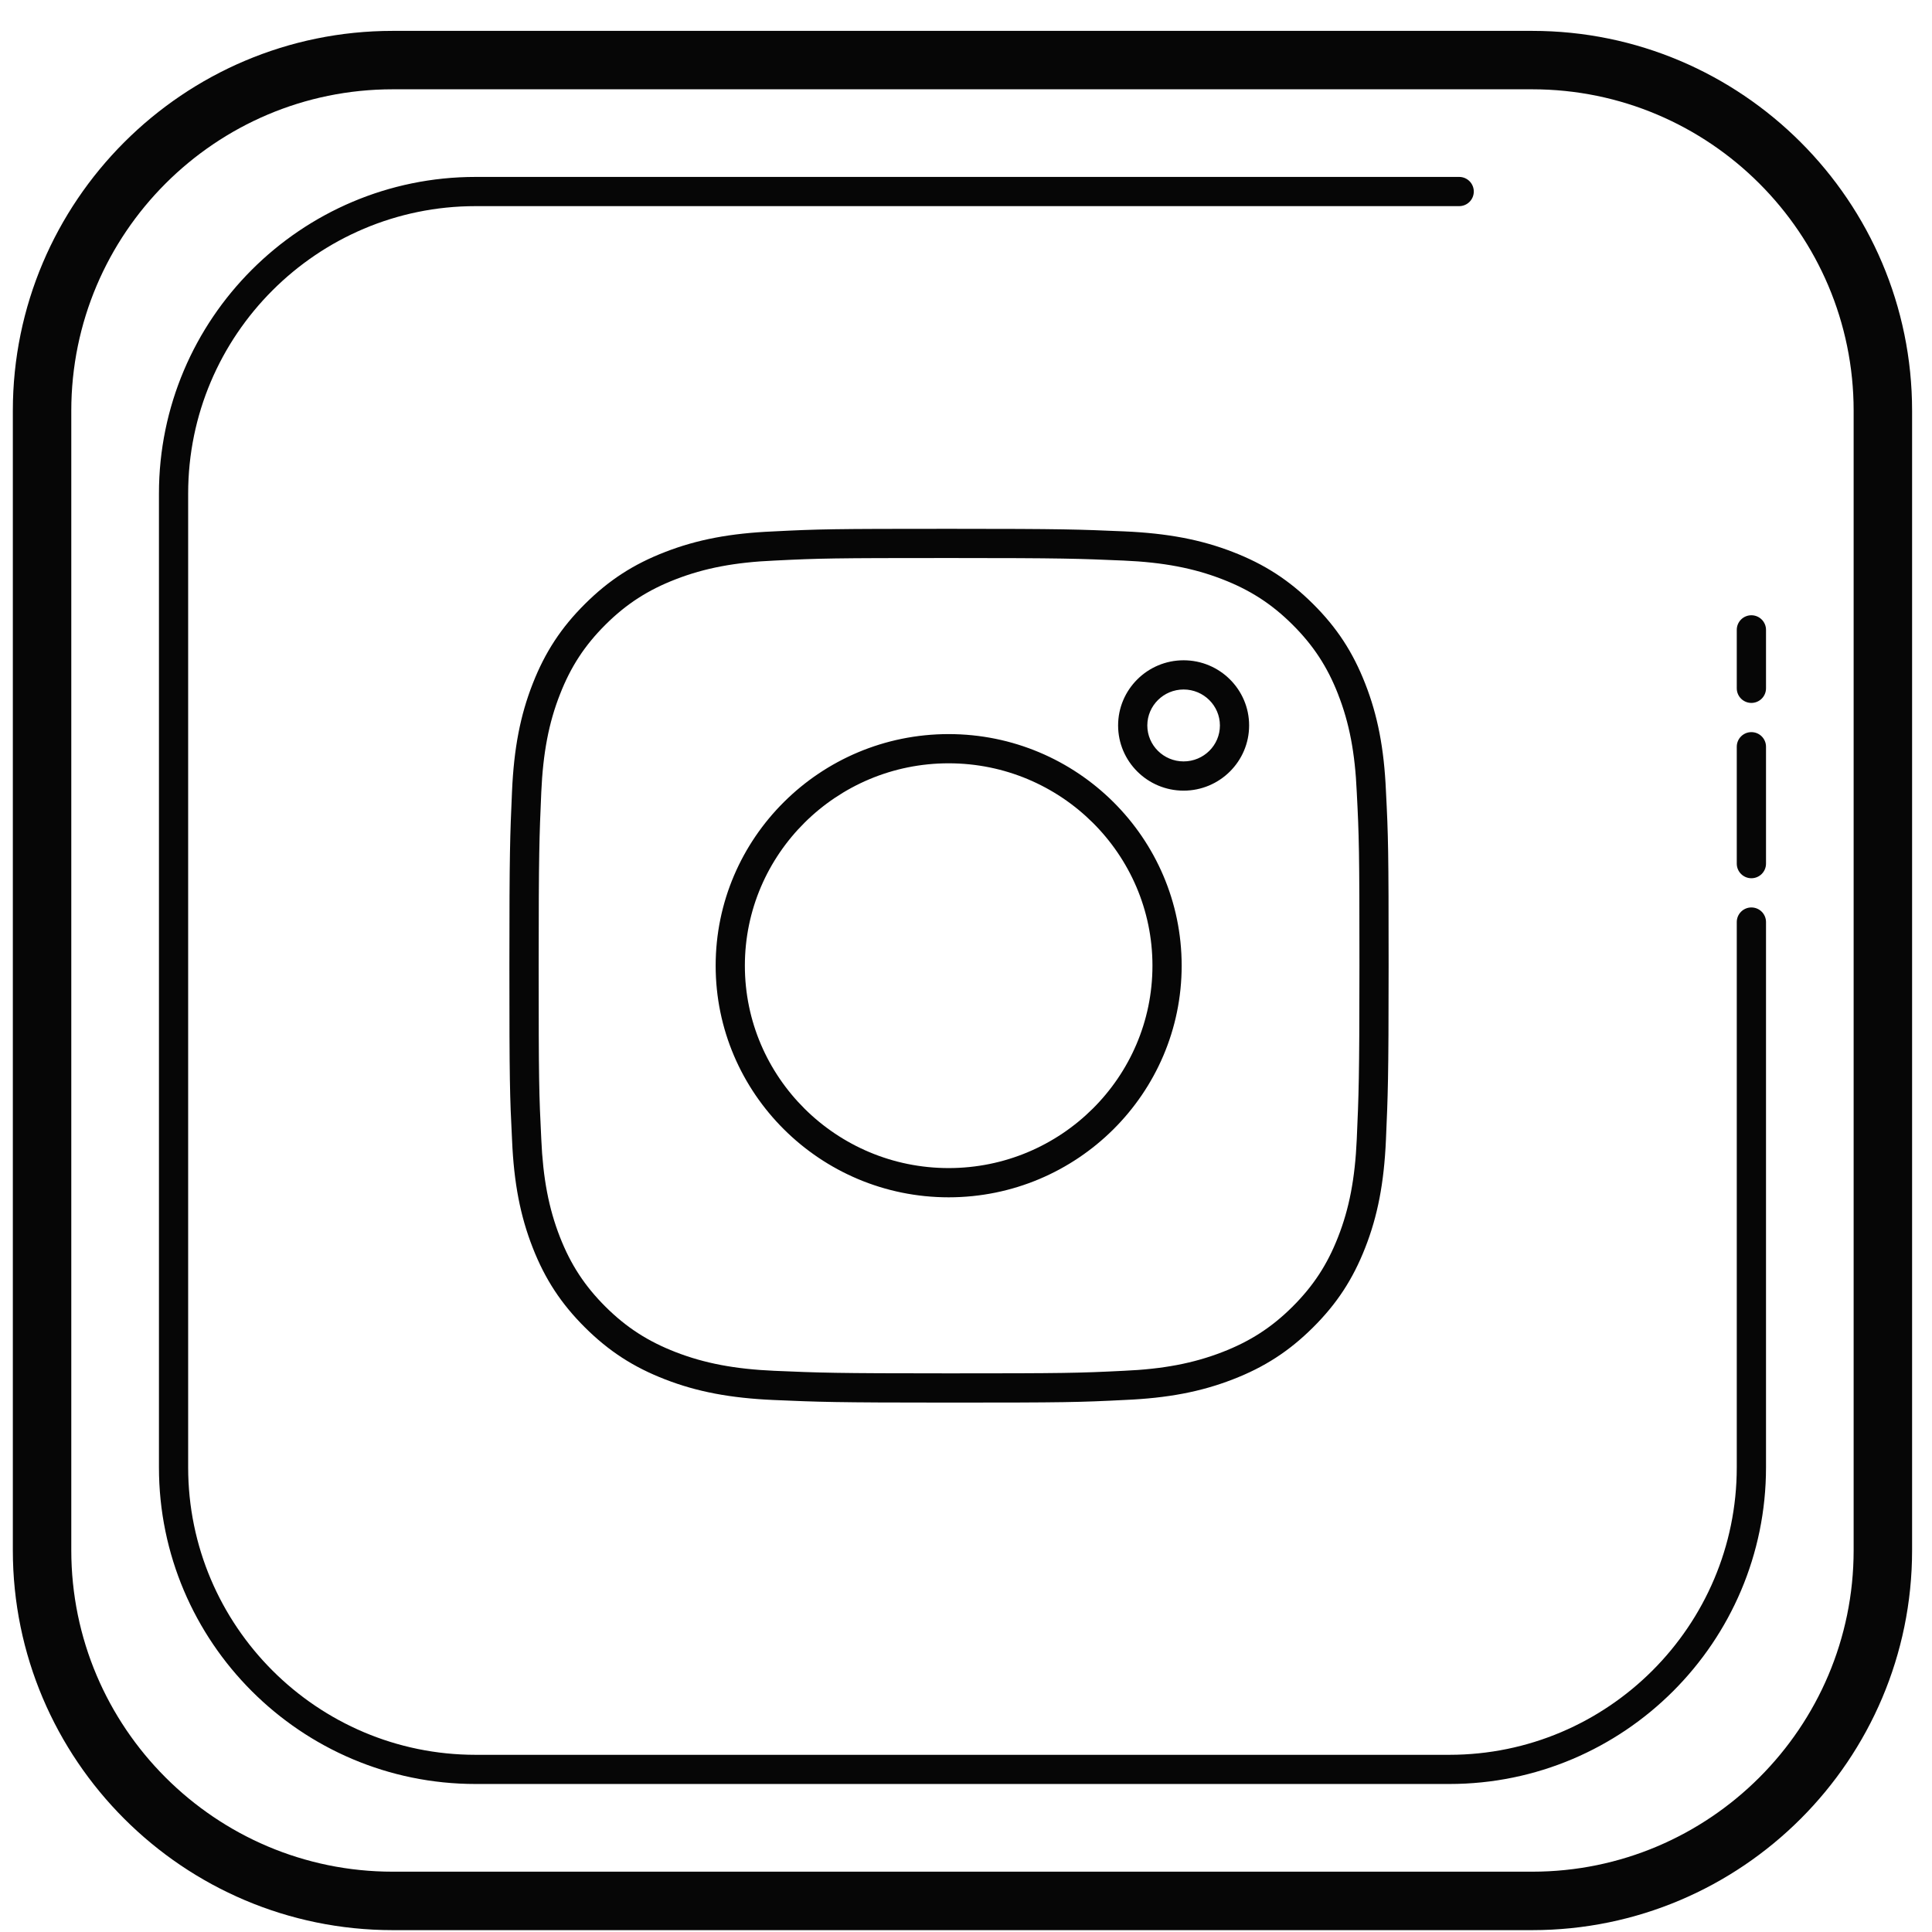
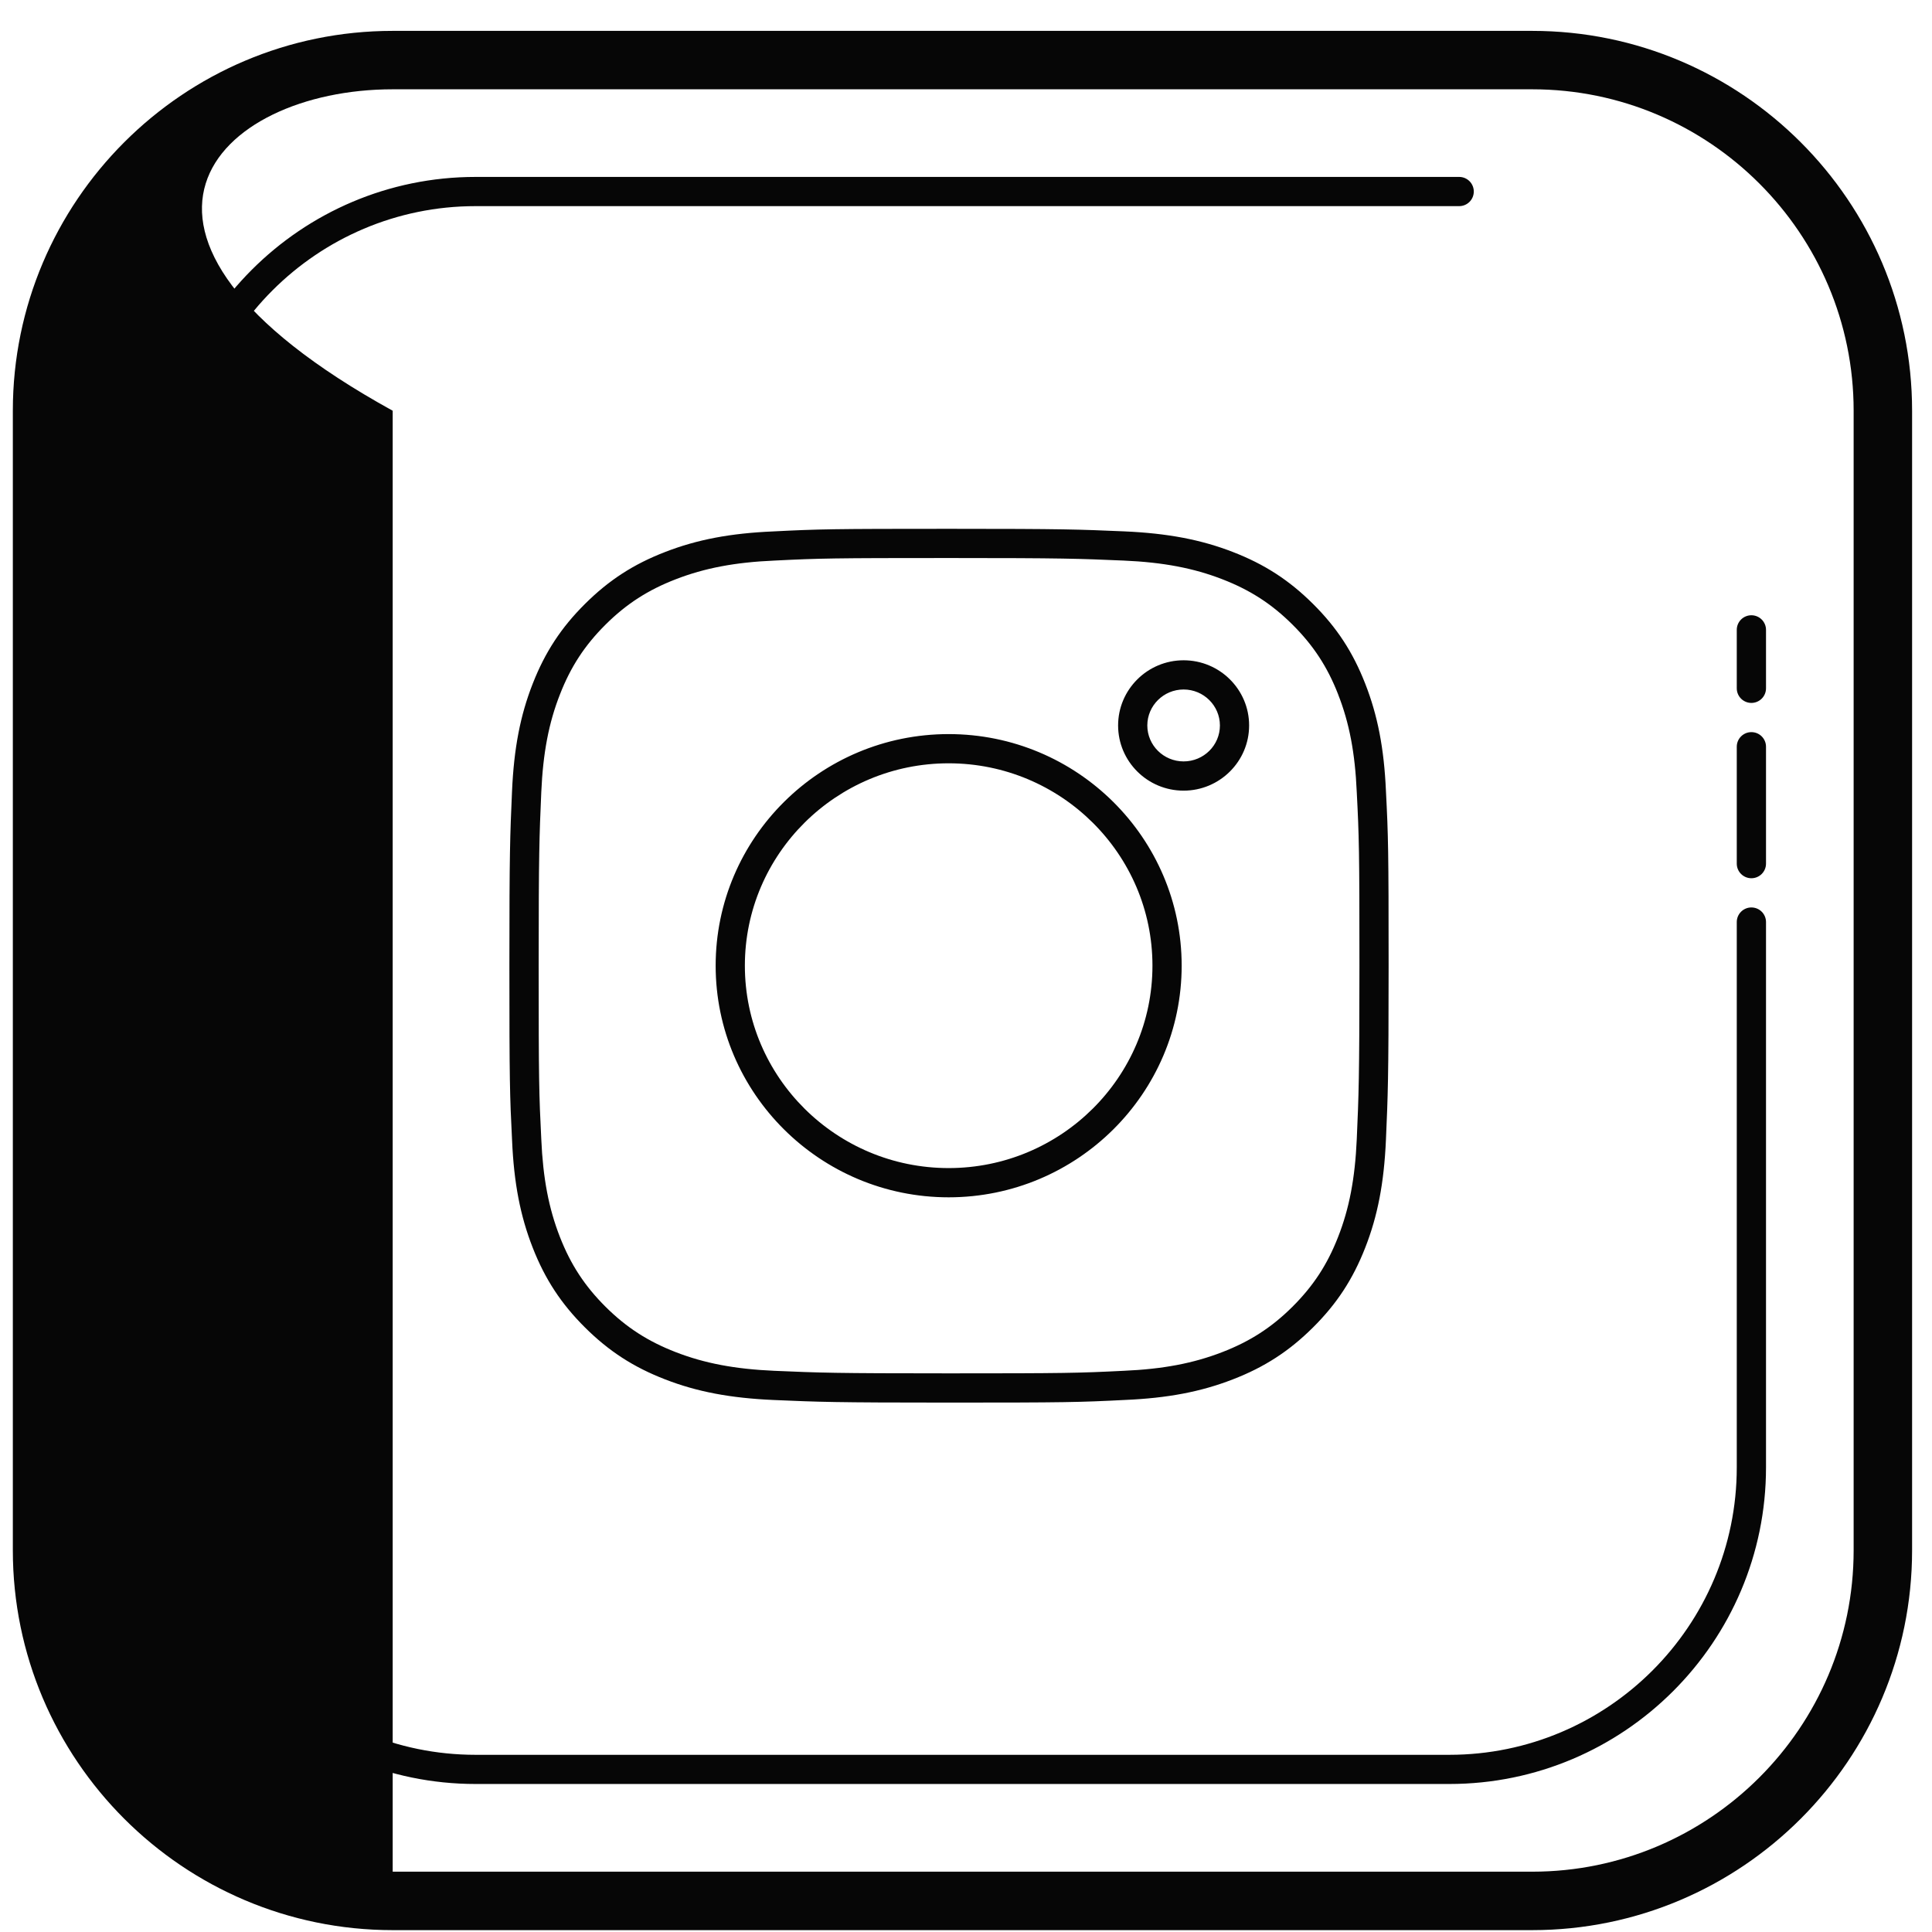
<svg xmlns="http://www.w3.org/2000/svg" width="59" height="59" viewBox="0 0 59 59" fill="none">
-   <path d="M11.992 0.943C5.596 0.943 0.392 6.147 0.392 12.543V47.343C0.392 53.739 5.596 58.943 11.992 58.943H46.792C53.188 58.943 58.392 53.739 58.392 47.343V12.543C58.392 6.146 53.188 0.943 46.792 0.943H11.992ZM11.992 2.727H46.792C52.204 2.727 56.607 7.131 56.607 12.543V47.343C56.607 52.755 52.204 57.158 46.792 57.158H11.992C6.58 57.158 2.177 52.755 2.177 47.343V12.543C2.177 7.131 6.58 2.727 11.992 2.727ZM14.524 5.403C9.192 5.403 4.854 9.741 4.854 15.073V44.811C4.854 50.143 9.192 54.48 14.524 54.48H44.26C49.592 54.48 53.931 50.143 53.931 44.811V28.158C53.931 27.911 53.731 27.712 53.484 27.712C53.238 27.712 53.038 27.912 53.038 28.158V44.811C53.038 49.65 49.1 53.589 44.26 53.589H14.524C9.684 53.589 5.746 49.65 5.746 44.811V15.073C5.746 10.233 9.684 6.295 14.524 6.295H44.561C44.808 6.295 45.007 6.095 45.007 5.849C45.007 5.603 44.808 5.403 44.561 5.403H14.524ZM28.981 16.149C25.43 16.149 24.997 16.158 23.606 16.229C22.304 16.285 21.287 16.478 20.314 16.856C19.346 17.229 18.592 17.719 17.865 18.442C17.138 19.165 16.645 19.916 16.269 20.877C15.889 21.844 15.693 22.853 15.636 24.172C15.576 25.534 15.556 25.993 15.556 29.49C15.556 33.019 15.568 33.45 15.638 34.831C15.694 36.126 15.889 37.136 16.269 38.104C16.645 39.066 17.138 39.816 17.865 40.539C18.592 41.262 19.346 41.751 20.314 42.125C21.287 42.502 22.303 42.696 23.634 42.754C25.004 42.813 25.464 42.833 28.981 42.833C32.531 42.833 32.965 42.823 34.355 42.752C35.657 42.696 36.672 42.503 37.646 42.125C38.613 41.752 39.369 41.262 40.096 40.539C40.824 39.816 41.315 39.065 41.691 38.104C42.071 37.137 42.266 36.127 42.324 34.812C42.383 33.45 42.406 32.992 42.406 29.491C42.406 25.962 42.395 25.53 42.324 24.15C42.267 22.854 42.071 21.845 41.691 20.877C41.315 19.915 40.824 19.163 40.096 18.441C39.369 17.718 38.615 17.23 37.648 16.856C36.675 16.479 35.658 16.285 34.328 16.227C32.958 16.168 32.497 16.149 28.981 16.149ZM28.983 17.041C32.48 17.041 32.937 17.06 34.319 17.119C35.521 17.172 36.448 17.348 37.327 17.689C38.174 18.016 38.834 18.442 39.469 19.073C40.104 19.705 40.535 20.36 40.863 21.201V21.203C41.206 22.075 41.381 22.994 41.433 24.19C41.504 25.553 41.515 25.982 41.515 29.49C41.514 32.972 41.493 33.426 41.433 34.793C41.38 35.986 41.205 36.907 40.861 37.78C40.533 38.62 40.103 39.276 39.467 39.908C38.833 40.539 38.171 40.965 37.324 41.292C36.444 41.633 35.517 41.81 34.314 41.862C32.94 41.931 32.51 41.94 28.981 41.94C25.483 41.94 25.026 41.922 23.644 41.862C22.442 41.809 21.515 41.633 20.636 41.292C19.789 40.964 19.129 40.539 18.494 39.908C17.859 39.276 17.429 38.62 17.1 37.778C16.758 36.905 16.582 35.985 16.53 34.789C16.461 33.425 16.45 32.997 16.45 29.49C16.45 26.012 16.471 25.559 16.53 24.188C16.583 22.995 16.758 22.073 17.102 21.201C17.43 20.36 17.859 19.704 18.494 19.073C19.129 18.442 19.79 18.016 20.638 17.689C21.518 17.348 22.446 17.171 23.65 17.119C25.024 17.05 25.453 17.041 28.983 17.041ZM53.484 18.789C53.238 18.789 53.038 18.988 53.038 19.235V21.02C53.038 21.266 53.238 21.466 53.484 21.466C53.731 21.466 53.931 21.266 53.931 21.02V19.235C53.931 18.989 53.731 18.789 53.484 18.789ZM36.145 20.164C35.042 20.164 34.145 21.057 34.145 22.154C34.145 23.252 35.042 24.145 36.145 24.145C37.248 24.145 38.146 23.252 38.146 22.154C38.147 21.057 37.249 20.164 36.145 20.164ZM36.145 21.056C36.757 21.056 37.254 21.549 37.254 22.154C37.255 22.76 36.758 23.252 36.145 23.252C35.534 23.252 35.037 22.76 35.037 22.154C35.037 21.549 35.534 21.056 36.145 21.056ZM53.484 22.358C53.238 22.358 53.038 22.558 53.038 22.804V26.374C53.038 26.62 53.238 26.82 53.484 26.82C53.731 26.82 53.931 26.62 53.931 26.374V22.804C53.931 22.557 53.731 22.358 53.484 22.358ZM28.97 22.418C25.047 22.418 21.855 25.589 21.855 29.49C21.855 33.39 25.047 36.564 28.97 36.564C32.894 36.564 36.086 33.39 36.086 29.49C36.086 25.59 32.894 22.418 28.97 22.418ZM28.97 23.31C32.402 23.31 35.194 26.081 35.194 29.49C35.194 32.898 32.402 35.671 28.97 35.671C25.538 35.671 22.747 32.898 22.747 29.49C22.747 26.082 25.538 23.31 28.97 23.31Z" fill="#060606" />
+   <path d="M11.992 0.943C5.596 0.943 0.392 6.147 0.392 12.543V47.343C0.392 53.739 5.596 58.943 11.992 58.943H46.792C53.188 58.943 58.392 53.739 58.392 47.343V12.543C58.392 6.146 53.188 0.943 46.792 0.943H11.992ZM11.992 2.727H46.792C52.204 2.727 56.607 7.131 56.607 12.543V47.343C56.607 52.755 52.204 57.158 46.792 57.158H11.992V12.543C2.177 7.131 6.58 2.727 11.992 2.727ZM14.524 5.403C9.192 5.403 4.854 9.741 4.854 15.073V44.811C4.854 50.143 9.192 54.48 14.524 54.48H44.26C49.592 54.48 53.931 50.143 53.931 44.811V28.158C53.931 27.911 53.731 27.712 53.484 27.712C53.238 27.712 53.038 27.912 53.038 28.158V44.811C53.038 49.65 49.1 53.589 44.26 53.589H14.524C9.684 53.589 5.746 49.65 5.746 44.811V15.073C5.746 10.233 9.684 6.295 14.524 6.295H44.561C44.808 6.295 45.007 6.095 45.007 5.849C45.007 5.603 44.808 5.403 44.561 5.403H14.524ZM28.981 16.149C25.43 16.149 24.997 16.158 23.606 16.229C22.304 16.285 21.287 16.478 20.314 16.856C19.346 17.229 18.592 17.719 17.865 18.442C17.138 19.165 16.645 19.916 16.269 20.877C15.889 21.844 15.693 22.853 15.636 24.172C15.576 25.534 15.556 25.993 15.556 29.49C15.556 33.019 15.568 33.45 15.638 34.831C15.694 36.126 15.889 37.136 16.269 38.104C16.645 39.066 17.138 39.816 17.865 40.539C18.592 41.262 19.346 41.751 20.314 42.125C21.287 42.502 22.303 42.696 23.634 42.754C25.004 42.813 25.464 42.833 28.981 42.833C32.531 42.833 32.965 42.823 34.355 42.752C35.657 42.696 36.672 42.503 37.646 42.125C38.613 41.752 39.369 41.262 40.096 40.539C40.824 39.816 41.315 39.065 41.691 38.104C42.071 37.137 42.266 36.127 42.324 34.812C42.383 33.45 42.406 32.992 42.406 29.491C42.406 25.962 42.395 25.53 42.324 24.15C42.267 22.854 42.071 21.845 41.691 20.877C41.315 19.915 40.824 19.163 40.096 18.441C39.369 17.718 38.615 17.23 37.648 16.856C36.675 16.479 35.658 16.285 34.328 16.227C32.958 16.168 32.497 16.149 28.981 16.149ZM28.983 17.041C32.48 17.041 32.937 17.06 34.319 17.119C35.521 17.172 36.448 17.348 37.327 17.689C38.174 18.016 38.834 18.442 39.469 19.073C40.104 19.705 40.535 20.36 40.863 21.201V21.203C41.206 22.075 41.381 22.994 41.433 24.19C41.504 25.553 41.515 25.982 41.515 29.49C41.514 32.972 41.493 33.426 41.433 34.793C41.38 35.986 41.205 36.907 40.861 37.78C40.533 38.62 40.103 39.276 39.467 39.908C38.833 40.539 38.171 40.965 37.324 41.292C36.444 41.633 35.517 41.81 34.314 41.862C32.94 41.931 32.51 41.94 28.981 41.94C25.483 41.94 25.026 41.922 23.644 41.862C22.442 41.809 21.515 41.633 20.636 41.292C19.789 40.964 19.129 40.539 18.494 39.908C17.859 39.276 17.429 38.62 17.1 37.778C16.758 36.905 16.582 35.985 16.53 34.789C16.461 33.425 16.45 32.997 16.45 29.49C16.45 26.012 16.471 25.559 16.53 24.188C16.583 22.995 16.758 22.073 17.102 21.201C17.43 20.36 17.859 19.704 18.494 19.073C19.129 18.442 19.79 18.016 20.638 17.689C21.518 17.348 22.446 17.171 23.65 17.119C25.024 17.05 25.453 17.041 28.983 17.041ZM53.484 18.789C53.238 18.789 53.038 18.988 53.038 19.235V21.02C53.038 21.266 53.238 21.466 53.484 21.466C53.731 21.466 53.931 21.266 53.931 21.02V19.235C53.931 18.989 53.731 18.789 53.484 18.789ZM36.145 20.164C35.042 20.164 34.145 21.057 34.145 22.154C34.145 23.252 35.042 24.145 36.145 24.145C37.248 24.145 38.146 23.252 38.146 22.154C38.147 21.057 37.249 20.164 36.145 20.164ZM36.145 21.056C36.757 21.056 37.254 21.549 37.254 22.154C37.255 22.76 36.758 23.252 36.145 23.252C35.534 23.252 35.037 22.76 35.037 22.154C35.037 21.549 35.534 21.056 36.145 21.056ZM53.484 22.358C53.238 22.358 53.038 22.558 53.038 22.804V26.374C53.038 26.62 53.238 26.82 53.484 26.82C53.731 26.82 53.931 26.62 53.931 26.374V22.804C53.931 22.557 53.731 22.358 53.484 22.358ZM28.97 22.418C25.047 22.418 21.855 25.589 21.855 29.49C21.855 33.39 25.047 36.564 28.97 36.564C32.894 36.564 36.086 33.39 36.086 29.49C36.086 25.59 32.894 22.418 28.97 22.418ZM28.97 23.31C32.402 23.31 35.194 26.081 35.194 29.49C35.194 32.898 32.402 35.671 28.97 35.671C25.538 35.671 22.747 32.898 22.747 29.49C22.747 26.082 25.538 23.31 28.97 23.31Z" fill="#060606" />
</svg>